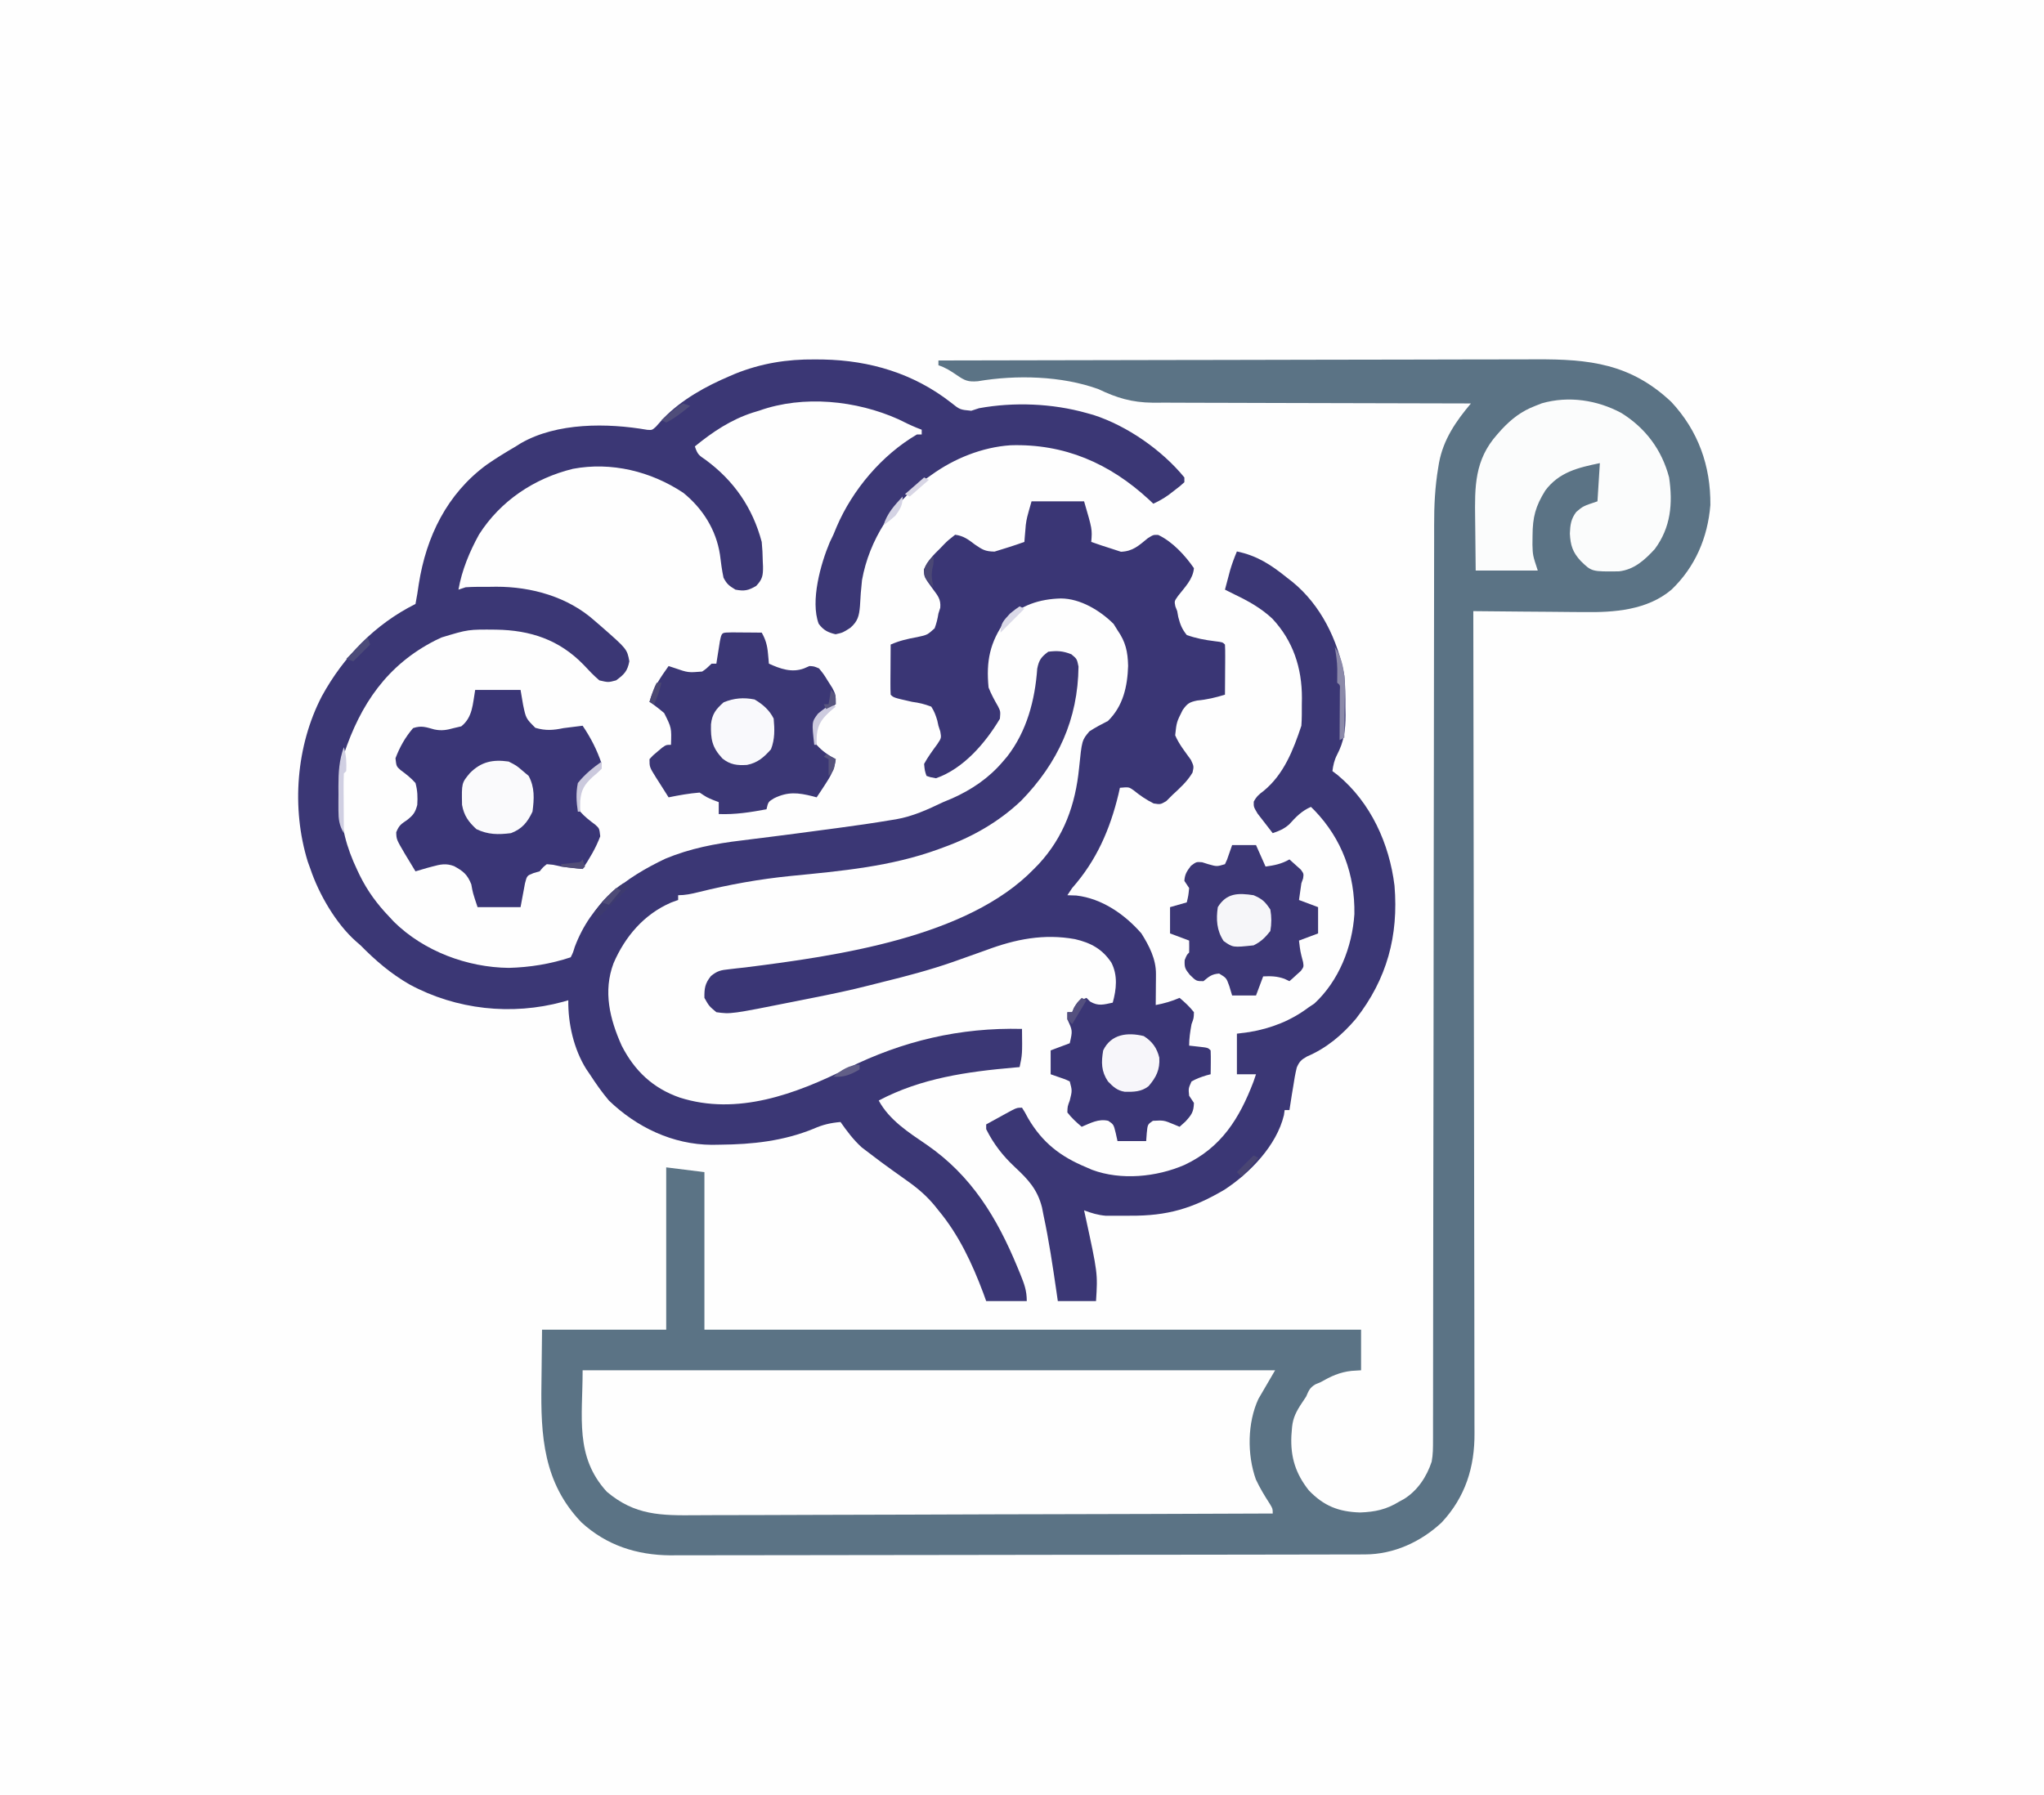
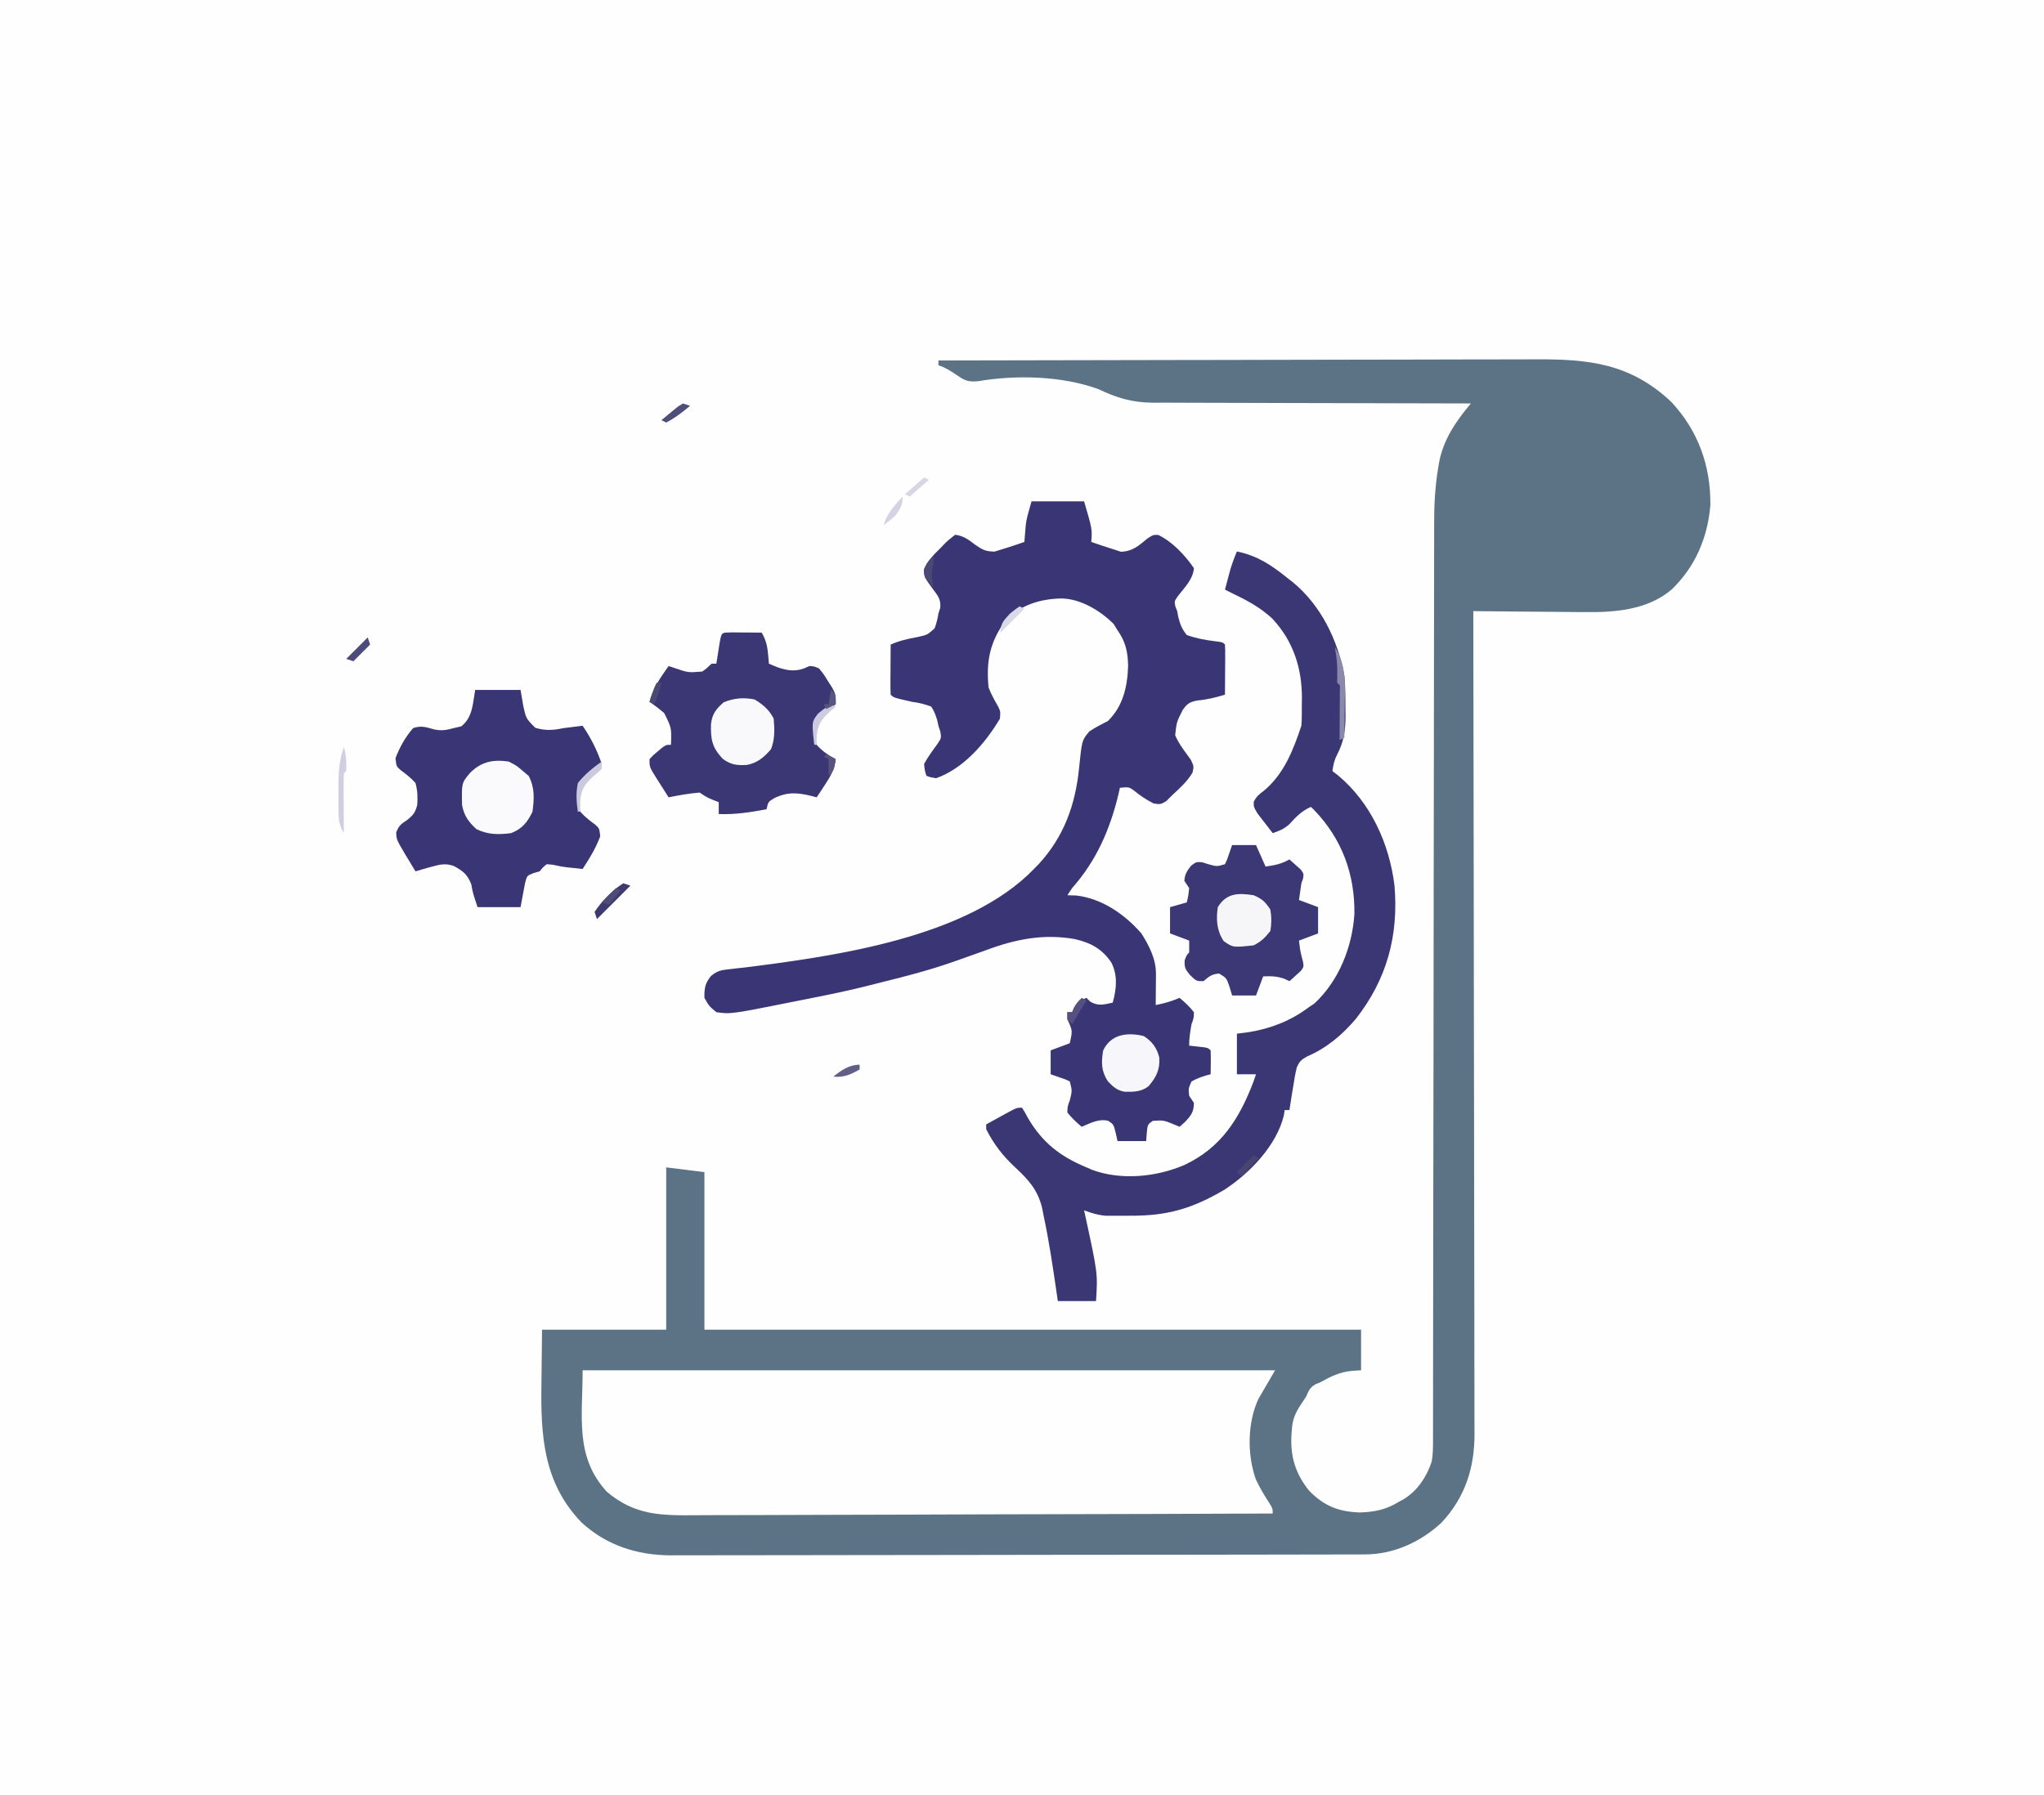
<svg xmlns="http://www.w3.org/2000/svg" version="1.1" width="856" height="752">
  <rect width="100%" height="100%" fill="#333333" stroke="none" />
  <path d="M0 0 C282.48 0 564.96 0 856 0 C856 248.16 856 496.32 856 752 C573.52 752 291.04 752 0 752 C0 503.84 0 255.68 0 0 Z " fill="#FEFEFE" transform="translate(0,0)" />
  <path d="M0 0 C34.523 -0.092 69.046 -0.162 103.57 -0.204 C107.651 -0.209 111.733 -0.214 115.814 -0.22 C117.033 -0.221 117.033 -0.221 118.276 -0.223 C131.409 -0.24 144.543 -0.272 157.676 -0.309 C171.165 -0.346 184.654 -0.368 198.143 -0.376 C206.457 -0.382 214.772 -0.399 223.086 -0.432 C228.798 -0.453 234.51 -0.459 240.222 -0.454 C243.511 -0.451 246.799 -0.457 250.088 -0.477 C272.621 -0.603 289.897 1.315 306.938 17.375 C318.182 29.455 323.445 44.125 323.281 60.578 C322.159 74.238 316.924 86.493 307 96 C296.865 104.583 282.994 105.598 270.289 105.391 C268.941 105.383 267.594 105.377 266.246 105.373 C262.751 105.358 259.256 105.319 255.761 105.275 C252.174 105.233 248.587 105.215 245 105.195 C238 105.153 231 105.085 224 105 C224.002 105.751 224.003 106.502 224.005 107.276 C224.094 151.81 224.163 196.344 224.204 240.877 C224.209 246.226 224.214 251.574 224.22 256.923 C224.221 257.987 224.222 259.052 224.223 260.149 C224.24 277.385 224.272 294.62 224.309 311.856 C224.346 329.544 224.368 347.232 224.376 364.92 C224.382 375.833 224.399 386.745 224.432 397.658 C224.453 405.143 224.459 412.629 224.454 420.114 C224.451 424.431 224.455 428.748 224.477 433.066 C224.496 437.023 224.497 440.98 224.484 444.938 C224.482 446.365 224.487 447.792 224.5 449.218 C224.619 463.554 220.68 476.095 210.75 486.75 C202.025 494.917 190.637 500.111 178.645 500.134 C177.578 500.139 176.51 500.143 175.411 500.148 C174.244 500.148 173.078 500.147 171.876 500.147 C170.632 500.151 169.388 500.155 168.106 500.158 C164.656 500.167 161.205 500.172 157.755 500.175 C154.032 500.179 150.309 500.188 146.586 500.197 C137.596 500.217 128.606 500.227 119.616 500.236 C115.378 500.24 111.141 500.245 106.903 500.251 C92.81 500.268 78.716 500.282 64.622 500.289 C60.966 500.291 57.31 500.293 53.655 500.295 C52.746 500.296 51.837 500.296 50.901 500.297 C36.193 500.305 21.485 500.33 6.777 500.363 C-8.336 500.396 -23.449 500.414 -38.562 500.417 C-47.042 500.419 -55.522 500.428 -64.003 500.453 C-71.227 500.475 -78.452 500.483 -85.677 500.474 C-89.358 500.469 -93.04 500.471 -96.722 500.49 C-100.726 500.511 -104.729 500.501 -108.733 500.488 C-110.453 500.504 -110.453 500.504 -112.207 500.521 C-126.355 500.41 -138.948 496.352 -149.469 486.746 C-165.465 470.136 -166.59 450.368 -166.25 428.625 C-166.167 421.159 -166.085 413.692 -166 406 C-148.84 406 -131.68 406 -114 406 C-114 383.56 -114 361.12 -114 338 C-108.72 338.66 -103.44 339.32 -98 340 C-98 361.78 -98 383.56 -98 406 C-7.25 406 83.5 406 177 406 C177 411.61 177 417.22 177 423 C175.68 423.082 174.36 423.165 173 423.25 C167.996 423.794 164.326 425.545 160 428 C159.305 428.29 158.61 428.58 157.895 428.879 C155.524 430.282 155.075 431.499 154 434 C153.156 435.298 152.302 436.59 151.438 437.875 C149.277 441.339 148.244 443.856 148 448 C147.907 449.22 147.907 449.22 147.812 450.465 C147.413 459.364 149.575 466.307 155.125 473.312 C161.376 479.814 167.56 482.283 176.562 482.562 C182.903 482.333 187.614 481.324 193 478 C193.623 477.661 194.245 477.322 194.887 476.973 C200.592 473.495 204.497 467.597 206.565 461.273 C207.147 458.231 207.128 455.328 207.13 452.23 C207.132 451.547 207.134 450.864 207.136 450.16 C207.142 447.859 207.14 445.559 207.138 443.258 C207.14 441.596 207.143 439.934 207.147 438.272 C207.154 433.697 207.156 429.121 207.157 424.545 C207.158 419.613 207.166 414.681 207.173 409.749 C207.185 401.197 207.193 392.644 207.199 384.092 C207.21 370.566 207.23 357.039 207.252 343.512 C207.26 338.883 207.267 334.255 207.275 329.626 C207.277 327.891 207.277 327.891 207.28 326.121 C207.301 312.946 207.32 299.772 207.338 286.597 C207.34 285.393 207.341 284.188 207.343 282.947 C207.369 263.453 207.388 243.958 207.404 224.464 C207.422 204.441 207.451 184.418 207.489 164.395 C207.513 152.051 207.527 139.707 207.529 127.364 C207.531 118.893 207.544 110.423 207.565 101.953 C207.577 97.072 207.584 92.191 207.578 87.31 C207.573 82.83 207.582 78.351 207.601 73.872 C207.606 72.262 207.605 70.652 207.599 69.042 C207.571 60.861 207.947 52.941 209.314 44.862 C209.427 44.178 209.54 43.495 209.656 42.79 C211.484 33.052 216.725 25.441 223 18 C222.269 17.999 221.538 17.999 220.785 17.998 C202.955 17.983 185.125 17.941 167.296 17.868 C158.674 17.833 150.051 17.808 141.429 17.804 C133.909 17.801 126.389 17.781 118.87 17.739 C114.892 17.718 110.915 17.705 106.937 17.714 C103.184 17.721 99.432 17.705 95.679 17.672 C93.663 17.66 91.647 17.672 89.631 17.686 C81.014 17.578 74.728 15.699 67 12 C51.6 6.415 32.52 5.974 16.496 8.699 C12.427 9.049 10.997 8.416 7.688 6.125 C5.033 4.333 3.054 3.018 0 2 C0 1.34 0 0.68 0 0 Z " fill="#5B7385" transform="translate(393,151)" />
-   <path d="M0 0 C1.765 0.015 1.765 0.015 3.566 0.03 C23.171 0.425 41.429 5.872 57.062 18.062 C60.806 21.054 60.806 21.054 65.562 21.5 C66.635 21.149 67.707 20.799 68.812 20.438 C83.445 17.765 99.525 18.422 113.812 22.438 C114.769 22.704 115.725 22.971 116.711 23.246 C130.762 27.776 145.432 37.945 154.812 49.438 C154.812 50.097 154.812 50.758 154.812 51.438 C152.984 53.094 152.984 53.094 150.562 54.938 C149.774 55.546 148.985 56.154 148.172 56.781 C146.101 58.235 144.107 59.385 141.812 60.438 C141.195 59.857 140.578 59.277 139.941 58.68 C123.487 43.502 104.566 35.245 82 35.957 C70.171 36.747 58.365 41.504 48.812 48.438 C47.986 49.021 47.16 49.605 46.309 50.207 C32.739 60.379 22.834 75.601 19.812 92.438 C19.403 96.063 19.133 99.702 18.953 103.346 C18.602 107.402 18.07 109.687 14.926 112.414 C11.812 114.438 11.812 114.438 8.75 115.125 C5.534 114.372 3.641 113.419 1.66 110.719 C-1.885 101.178 2.49 85.615 6.312 76.562 C7.055 75.016 7.055 75.016 7.812 73.438 C8.264 72.348 8.715 71.259 9.18 70.137 C15.832 54.574 28.147 40.022 42.812 31.438 C43.472 31.438 44.133 31.438 44.812 31.438 C44.812 30.777 44.812 30.117 44.812 29.438 C44.085 29.156 43.358 28.875 42.609 28.586 C40.018 27.522 37.567 26.315 35.062 25.062 C17.39 17.143 -4.746 14.885 -23.188 21.438 C-24.101 21.716 -25.015 21.994 -25.957 22.281 C-35.137 25.26 -42.756 30.365 -50.188 36.438 C-49.062 39.813 -48.509 40.148 -45.688 42.062 C-33.819 50.794 -26.005 62.112 -22.188 76.438 C-21.928 79.198 -21.773 81.805 -21.75 84.562 C-21.717 85.265 -21.684 85.968 -21.65 86.691 C-21.611 90.505 -21.86 92.093 -24.527 94.895 C-27.816 96.802 -29.446 97.139 -33.188 96.438 C-35.901 94.772 -36.757 94.157 -38.188 91.438 C-38.871 88.232 -39.276 85.042 -39.676 81.789 C-41.261 71.403 -46.89 62.465 -55.02 55.879 C-68.58 46.863 -85.177 42.807 -101.271 45.829 C-117.43 49.795 -131.584 59.226 -140.562 73.312 C-144.522 80.485 -147.796 88.342 -149.188 96.438 C-148.197 96.108 -147.208 95.778 -146.188 95.438 C-142.838 95.207 -139.482 95.252 -136.125 95.25 C-135.221 95.238 -134.316 95.226 -133.385 95.213 C-118.643 95.181 -103.335 99.457 -92.188 109.438 C-91.343 110.165 -90.499 110.892 -89.629 111.641 C-78.584 121.323 -78.584 121.323 -77.625 126.438 C-78.401 130.574 -79.801 131.987 -83.188 134.438 C-86.438 135.312 -86.438 135.312 -90.188 134.438 C-92.586 132.406 -94.667 130.195 -96.805 127.891 C-106.987 117.408 -119.079 113.416 -133.406 113.196 C-145.101 113.079 -145.101 113.079 -156.188 116.438 C-157.073 116.851 -157.959 117.265 -158.871 117.691 C-179.062 127.969 -190.215 144.451 -197.188 165.438 C-198.752 170.68 -198.412 176.075 -198.438 181.5 C-198.458 182.582 -198.479 183.664 -198.5 184.779 C-198.551 195.363 -196.093 204.426 -191.562 213.938 C-191.217 214.664 -190.871 215.39 -190.515 216.138 C-187.27 222.695 -183.261 228.153 -178.188 233.438 C-177.537 234.14 -176.886 234.843 -176.215 235.566 C-163.691 247.897 -145.545 254.672 -128.125 254.875 C-119.301 254.648 -110.576 253.234 -102.188 250.438 C-101.223 248.513 -101.223 248.513 -100.5 246.125 C-93.608 227.763 -79.601 217.226 -62.484 209.113 C-52.233 204.855 -41.595 202.793 -30.625 201.5 C-28.685 201.256 -26.744 201.011 -24.804 200.765 C-22.731 200.503 -20.658 200.246 -18.584 199.989 C-11.473 199.103 -4.371 198.151 2.731 197.196 C5.048 196.885 7.366 196.58 9.684 196.276 C17.121 195.289 24.542 194.215 31.941 192.973 C32.959 192.81 32.959 192.81 33.998 192.644 C41.136 191.403 47.304 188.538 53.812 185.438 C54.986 184.948 56.159 184.458 57.367 183.953 C65.618 180.323 72.984 175.338 78.812 168.438 C79.396 167.756 79.98 167.074 80.582 166.371 C88.833 155.747 92.252 142.73 93.195 129.512 C93.924 125.884 94.871 124.629 97.812 122.438 C101.546 121.962 104.003 122.111 107.496 123.52 C109.812 125.438 109.812 125.438 110.477 128.633 C110.257 150.682 101.909 168.991 86.473 184.84 C77.029 193.793 66.009 200.047 53.812 204.438 C53.167 204.677 52.521 204.917 51.855 205.164 C31.92 212.454 11.021 214.302 -9.975 216.366 C-23.143 217.682 -35.902 219.977 -48.747 223.168 C-51.644 223.883 -54.189 224.438 -57.188 224.438 C-57.188 225.097 -57.188 225.757 -57.188 226.438 C-58.157 226.788 -59.126 227.139 -60.125 227.5 C-71.508 232.421 -79.431 241.769 -84.242 252.922 C-88.669 264.702 -85.833 276.316 -80.832 287.457 C-75.467 297.972 -67.78 305.273 -56.562 309.188 C-32.461 316.893 -7.937 307.715 13.605 296.996 C36.868 285.455 60.802 279.798 86.812 280.438 C86.941 291.137 86.941 291.137 85.812 296.438 C85.105 296.497 84.397 296.556 83.667 296.618 C63.904 298.351 44.566 301.041 26.812 310.438 C31.22 318.623 39.344 323.81 46.875 328.938 C65.675 341.907 76.329 359.519 84.875 380.188 C85.269 381.141 85.664 382.094 86.07 383.075 C87.72 387.195 88.812 389.933 88.812 394.438 C83.203 394.438 77.593 394.438 71.812 394.438 C71.404 393.31 70.995 392.182 70.574 391.02 C65.92 378.637 60.321 366.641 51.812 356.438 C51.379 355.892 50.946 355.346 50.499 354.783 C46.916 350.389 43.074 347.112 38.438 343.875 C37.108 342.923 35.778 341.972 34.449 341.02 C33.819 340.573 33.189 340.127 32.541 339.667 C29.247 337.324 26.019 334.898 22.812 332.438 C21.781 331.654 20.75 330.87 19.688 330.062 C16.181 326.861 13.526 323.315 10.812 319.438 C6.653 319.799 3.376 320.544 -0.438 322.25 C-13.117 327.416 -26.011 328.819 -39.625 328.938 C-41.365 328.965 -41.365 328.965 -43.14 328.993 C-59.42 328.877 -74.508 321.69 -86.188 310.438 C-89.139 306.937 -91.704 303.282 -94.188 299.438 C-94.671 298.731 -95.154 298.025 -95.652 297.297 C-100.881 288.969 -103.341 278.175 -103.188 268.438 C-103.915 268.648 -104.642 268.859 -105.391 269.076 C-126.885 274.932 -150.103 272.416 -169.688 261.812 C-177.519 257.318 -183.877 251.838 -190.188 245.438 C-190.826 244.881 -191.464 244.324 -192.121 243.75 C-200.515 236.306 -207.626 224.019 -211.188 213.438 C-211.741 211.914 -211.741 211.914 -212.305 210.359 C-219.215 187.959 -217.201 161.814 -206.386 141.043 C-197.333 124.512 -184.138 110.913 -167.188 102.438 C-166.641 99.659 -166.201 96.926 -165.812 94.125 C-162.695 74.245 -154.034 56.382 -137.465 44.168 C-133.487 41.387 -129.377 38.886 -125.188 36.438 C-124.504 36.007 -123.821 35.576 -123.117 35.133 C-107.96 26.365 -86.774 26.591 -70.069 29.498 C-68.094 29.612 -68.094 29.612 -66.513 28.204 C-65.466 27.06 -64.437 25.899 -63.418 24.73 C-55.71 16.806 -45.587 11.224 -35.5 6.938 C-34.766 6.624 -34.031 6.31 -33.274 5.987 C-22.43 1.632 -11.648 -0.109 0 0 Z " fill="#3B3775" transform="translate(341.188,150.562)" />
  <path d="M0 0 C95.7 0 191.4 0 290 0 C286.535 5.94 286.535 5.94 283 12 C278.384 21.978 278.238 35.306 281.934 45.715 C283.611 49.308 285.633 52.647 287.793 55.969 C289 58 289 58 289 60 C255.7 60.137 222.399 60.243 189.099 60.306 C185.164 60.314 181.229 60.322 177.293 60.33 C176.51 60.331 175.727 60.333 174.92 60.334 C162.25 60.36 149.581 60.408 136.911 60.463 C123.902 60.519 110.894 60.552 97.885 60.565 C89.863 60.573 81.842 60.599 73.821 60.647 C67.661 60.683 61.501 60.687 55.341 60.679 C52.821 60.68 50.3 60.692 47.78 60.715 C32.837 60.845 21.966 60.87 10.125 50.875 C-3.344 36.152 0 19.686 0 0 Z " fill="#FEFEFE" transform="translate(244,574)" />
  <path d="M0 0 C7.26 0 14.52 0 22 0 C25.429 11.714 25.429 11.714 25 17 C27.979 18.074 30.978 19.053 34 20 C35.134 20.371 36.269 20.742 37.438 21.125 C42.406 20.951 44.899 18.555 48.668 15.469 C51 14 51 14 53.055 14.082 C58.997 16.886 64.312 22.646 68 28 C67.619 32.664 64.148 35.998 61.398 39.562 C59.782 41.825 59.782 41.825 60.219 43.996 C60.477 44.657 60.734 45.319 61 46 C61.147 46.816 61.294 47.632 61.445 48.473 C62.255 51.558 62.978 53.504 65 56 C68.938 57.415 72.628 58.089 76.762 58.598 C80 59 80 59 81 60 C81.087 61.562 81.107 63.127 81.098 64.691 C81.094 65.636 81.091 66.58 81.088 67.553 C81.08 68.546 81.071 69.539 81.062 70.562 C81.058 71.56 81.053 72.557 81.049 73.584 C81.037 76.056 81.021 78.528 81 81 C77.078 82.188 73.446 83.075 69.375 83.438 C66.122 84.112 65.23 84.674 63.281 87.434 C60.739 92.495 60.739 92.495 60.152 98.012 C61.752 101.763 64.334 104.944 66.699 108.246 C68 111 68 111 67.414 113.625 C65.173 117.389 62.199 120.051 59 123 C58.154 123.846 57.309 124.691 56.438 125.562 C54 127 54 127 51.125 126.562 C47.991 124.996 45.421 123.224 42.711 121.023 C40.76 119.658 40.76 119.658 37 120 C36.804 120.886 36.608 121.771 36.406 122.684 C32.823 137.525 27.185 150.476 17 162 C16.34 162.99 15.68 163.98 15 165 C16.238 165.041 17.475 165.083 18.75 165.125 C29.498 166.374 39.014 172.991 46 181 C49.288 186.228 52.145 191.74 52.098 198.012 C52.094 198.769 52.091 199.526 52.088 200.307 C52.08 201.092 52.071 201.878 52.062 202.688 C52.058 203.485 52.053 204.282 52.049 205.104 C52.037 207.069 52.019 209.035 52 211 C55.551 210.338 58.675 209.425 62 208 C64.199 209.855 66.235 211.72 68 214 C67.938 216.5 67.938 216.5 67 219 C66.446 222.079 66 224.869 66 228 C67.299 228.144 68.599 228.289 69.938 228.438 C73.875 228.875 73.875 228.875 75 230 C75.072 231.686 75.084 233.375 75.062 235.062 C75.053 235.982 75.044 236.901 75.035 237.848 C75.018 238.913 75.018 238.913 75 240 C74.434 240.147 73.868 240.294 73.285 240.445 C71.031 241.135 69.051 241.834 67 243 C65.677 245.935 65.677 245.935 66 249 C66.66 249.99 67.32 250.98 68 252 C67.9 255.782 67.027 256.97 64.438 259.812 C63.633 260.534 62.829 261.256 62 262 C61.258 261.691 60.515 261.381 59.75 261.062 C55.386 259.247 55.386 259.247 50.812 259.5 C48.604 261.009 48.604 261.009 48.25 264.625 C48.167 265.739 48.085 266.853 48 268 C44.04 268 40.08 268 36 268 C35.752 266.886 35.505 265.772 35.25 264.625 C34.369 261.021 34.369 261.021 32.125 259.5 C28.05 258.541 24.748 260.438 21 262 C18.801 260.145 16.765 258.28 15 256 C15.062 253.5 15.062 253.5 16 251 C17.03 246.881 17.03 246.881 16 243 C14.117 242.097 14.117 242.097 11.938 241.375 C10.638 240.921 9.339 240.468 8 240 C8 236.7 8 233.4 8 230 C10.64 229.01 13.28 228.02 16 227 C17.2 221.718 17.2 221.718 15 217 C15 216.01 15 215.02 15 214 C15.66 214 16.32 214 17 214 C17.247 213.381 17.495 212.762 17.75 212.125 C19.206 209.649 20.378 209.049 23 208 C23.516 208.516 24.031 209.031 24.562 209.562 C27.971 211.573 30.231 210.797 34 210 C35.558 204.388 36.166 198.578 33.438 193.25 C29.66 187.538 24.806 184.929 18.208 183.399 C5.12 181.033 -6.758 183.417 -19 188 C-22.681 189.33 -26.371 190.637 -30.062 191.938 C-31.03 192.28 -31.998 192.622 -32.994 192.975 C-42.619 196.325 -52.399 198.914 -62.292 201.333 C-64.107 201.78 -65.918 202.239 -67.727 202.708 C-75.83 204.8 -83.993 206.484 -92.2 208.107 C-94.497 208.562 -96.794 209.022 -99.09 209.482 C-125.964 214.847 -125.964 214.847 -132 214 C-135.062 211.438 -135.062 211.438 -137 208 C-137.068 204.044 -136.763 201.945 -134.264 198.851 C-131.597 196.67 -130.113 196.366 -126.715 196.016 C-125.645 195.89 -124.575 195.763 -123.472 195.634 C-122.306 195.507 -121.139 195.38 -119.938 195.25 C-81.705 190.435 -26.763 182.725 1 154 C1.645 153.341 2.289 152.683 2.953 152.004 C13.56 140.544 18.387 127.053 19.903 111.738 C21.087 100.083 21.087 100.083 24.23 96.355 C26.753 94.705 29.32 93.372 32 92 C38.363 85.772 40.161 77.552 40.438 68.938 C40.303 62.983 39.405 58.87 36 54 C35.196 52.701 35.196 52.701 34.375 51.375 C28.747 45.747 20.437 40.728 12.312 40.688 C3.375 40.913 -4.683 43.48 -11 50 C-17.488 59.075 -19.067 66.978 -18 78 C-16.878 80.833 -15.525 83.302 -14.008 85.938 C-13 88 -13 88 -13.25 91.062 C-19.308 101.232 -28.479 111.969 -40 116 C-42.262 115.621 -42.262 115.621 -44 115 C-44.719 112.844 -44.719 112.844 -45 110 C-43.393 107.025 -41.461 104.447 -39.469 101.719 C-37.752 99.133 -37.752 99.133 -38.215 96.418 C-38.474 95.62 -38.733 94.822 -39 94 C-39.234 92.927 -39.234 92.927 -39.473 91.832 C-40.11 89.652 -40.753 87.905 -42 86 C-44.928 84.908 -46.99 84.4 -50 84 C-57.751 82.249 -57.751 82.249 -59 81 C-59.087 79.438 -59.107 77.873 -59.098 76.309 C-59.093 74.892 -59.093 74.892 -59.088 73.447 C-59.075 71.957 -59.075 71.957 -59.062 70.438 C-59.058 69.44 -59.053 68.443 -59.049 67.416 C-59.037 64.944 -59.021 62.472 -59 60 C-55.305 58.378 -51.837 57.58 -47.875 56.875 C-43.662 55.964 -43.662 55.964 -40.59 53.203 C-39.807 51.11 -39.344 49.206 -39 47 C-38.746 46.203 -38.492 45.407 -38.23 44.586 C-37.903 40.915 -39.359 39.432 -41.5 36.5 C-44.975 31.742 -44.975 31.742 -45.082 28.555 C-43.507 24.837 -41.045 22.425 -38.188 19.625 C-37.653 19.067 -37.119 18.509 -36.568 17.934 C-34.98 16.352 -34.98 16.352 -32 14 C-28.496 14.448 -26.462 16.006 -23.688 18.125 C-20.517 20.282 -19.427 20.992 -15.5 21.062 C-11.302 19.788 -7.128 18.488 -3 17 C-2.927 16.039 -2.927 16.039 -2.852 15.059 C-2.777 14.194 -2.702 13.329 -2.625 12.438 C-2.555 11.591 -2.486 10.744 -2.414 9.871 C-2 7 -2 7 0 0 Z " fill="#3A3675" transform="translate(432,210)" />
  <path d="M0 0 C8.485 1.767 14.318 5.602 21 11 C21.735 11.57 22.47 12.14 23.227 12.727 C35.134 22.427 42.266 37.097 45 52 C45.407 56.407 45.466 60.764 45.438 65.188 C45.457 66.298 45.477 67.409 45.498 68.553 C45.494 74.832 44.864 79.59 41.933 85.183 C40.796 87.397 40.318 89.539 40 92 C40.736 92.561 41.472 93.121 42.23 93.699 C56.083 105.207 63.848 122.441 66 140 C67.74 160.986 62.851 179.107 49.84 195.766 C44.101 202.527 37.553 208.062 29.348 211.555 C26.979 212.896 26.144 213.662 25.066 216.193 C24.415 218.873 23.954 221.52 23.562 224.25 C23.403 225.186 23.244 226.122 23.08 227.086 C22.693 229.388 22.334 231.69 22 234 C21.34 234 20.68 234 20 234 C19.896 234.709 19.791 235.418 19.684 236.148 C16.638 248.855 5.417 260.413 -5.23 267.371 C-18.63 275.252 -29.129 278.352 -44.688 278.25 C-46.483 278.262 -46.483 278.262 -48.314 278.273 C-50.052 278.27 -50.052 278.27 -51.824 278.266 C-52.867 278.263 -53.909 278.261 -54.983 278.259 C-58.247 277.979 -60.943 277.15 -64 276 C-63.849 276.689 -63.697 277.378 -63.541 278.089 C-58.265 302.385 -58.265 302.385 -59 314 C-64.28 314 -69.56 314 -75 314 C-75.182 312.742 -75.364 311.484 -75.551 310.188 C-77.124 299.411 -78.704 288.65 -81 278 C-81.205 276.944 -81.41 275.889 -81.621 274.801 C-83.549 267.161 -87.462 263.029 -93.059 257.809 C-98.081 253.105 -101.893 248.203 -105 242 C-105 241.34 -105 240.68 -105 240 C-102.878 238.828 -100.752 237.662 -98.625 236.5 C-98.022 236.166 -97.418 235.832 -96.797 235.488 C-92.227 233 -92.227 233 -90 233 C-88.809 234.871 -88.809 234.871 -87.438 237.438 C-81.432 247.669 -73.894 253.498 -63 258 C-62.223 258.34 -61.445 258.681 -60.645 259.031 C-48.525 263.537 -33.635 262.038 -22 257 C-6.513 249.744 1.04 237.524 6.938 222.125 C7.288 221.094 7.639 220.062 8 219 C5.36 219 2.72 219 0 219 C0 213.39 0 207.78 0 202 C1.732 201.773 3.465 201.546 5.25 201.312 C14.27 199.809 22.686 196.53 30 191 C30.804 190.464 31.609 189.928 32.438 189.375 C42.727 179.838 48.3 165.695 49.203 151.895 C49.455 135.347 44.034 120.51 32.504 108.477 C32.008 107.989 31.511 107.502 31 107 C27.041 108.733 24.754 111.195 21.879 114.344 C19.724 116.243 17.701 117.073 15 118 C13.631 116.262 12.28 114.509 10.938 112.75 C9.806 111.288 9.806 111.288 8.652 109.797 C7 107 7 107 7.055 104.809 C8.166 102.681 9.258 101.731 11.188 100.312 C19.672 93.355 23.607 83.18 27 73 C27.227 69.962 27.185 66.92 27.188 63.875 C27.2 63.058 27.212 62.24 27.225 61.398 C27.254 48.839 23.547 37.423 14.812 28.125 C10.079 23.705 4.807 20.789 -1 18 C-2.334 17.334 -3.667 16.668 -5 16 C-4.545 14.27 -4.086 12.541 -3.625 10.812 C-3.37 9.85 -3.115 8.887 -2.852 7.895 C-2.052 5.178 -1.097 2.609 0 0 Z " fill="#3B3775" transform="translate(518,231)" />
  <path d="M0 0 C6.27 0 12.54 0 19 0 C19.351 2.062 19.701 4.125 20.062 6.25 C21.256 11.946 21.256 11.946 25.188 15.875 C29.525 17.155 32.685 16.897 37 16 C38.498 15.8 39.998 15.612 41.5 15.438 C42.655 15.293 43.81 15.149 45 15 C48.477 20.167 50.998 25.098 53 31 C52.025 31.657 52.025 31.657 51.031 32.328 C47.301 35.161 44.486 37.366 43.121 41.957 C42.924 45.289 43.036 47.799 44 51 C45.924 53.159 47.941 54.723 50.262 56.438 C52 58 52 58 52.375 61.312 C50.522 66.282 47.908 70.58 45 75 C43.625 74.856 42.25 74.71 40.875 74.562 C39.645 74.433 39.645 74.433 38.391 74.301 C36 74 36 74 32.625 73.25 C31.759 73.168 30.892 73.085 30 73 C28.375 74.291 28.375 74.291 27 76 C26.183 76.228 25.365 76.456 24.523 76.691 C21.686 77.806 21.686 77.806 20.855 81.039 C20.635 82.222 20.415 83.406 20.188 84.625 C19.796 86.729 19.404 88.832 19 91 C13.06 91 7.12 91 1 91 C-1 85 -1 85 -1.625 81.438 C-3.295 77.262 -4.989 75.935 -8.852 73.809 C-12.219 72.541 -14.579 73.067 -18 74 C-18.657 74.175 -19.315 74.351 -19.992 74.531 C-21.67 74.99 -23.337 75.491 -25 76 C-25.96 74.418 -26.918 72.834 -27.875 71.25 C-28.409 70.368 -28.942 69.487 -29.492 68.578 C-32.984 62.608 -32.984 62.608 -33.062 59.625 C-31.852 56.634 -31.015 56.217 -28.438 54.438 C-25.915 52.417 -25.095 51.36 -24.258 48.195 C-24.049 44.852 -24.127 42.24 -25 39 C-26.919 36.829 -28.935 35.282 -31.262 33.566 C-33 32 -33 32 -33.375 28.625 C-31.599 23.942 -29.281 19.804 -26 16 C-22.433 14.811 -20.583 15.625 -17.051 16.574 C-14.088 17.189 -11.896 16.818 -9 16 C-7.948 15.752 -6.896 15.505 -5.812 15.25 C-1.005 11.404 -1.051 5.896 0 0 Z " fill="#3A3676" transform="translate(199,289)" />
-   <path d="M0 0 C10.112 6.284 16.976 15.439 20 27 C21.591 37.911 20.743 47.909 14 57 C9.767 61.598 5.354 65.627 -1.023 66.336 C-12.414 66.469 -12.414 66.469 -17 62 C-20.413 58.318 -21.317 55.4 -21.562 50.5 C-21.419 46.862 -21.097 44.364 -18.875 41.438 C-16 39 -16 39 -10 37 C-9.67 31.72 -9.34 26.44 -9 21 C-18.091 22.881 -26.063 24.743 -31.852 32.473 C-35.931 39.037 -37.149 43.567 -37.188 51.312 C-37.209 53.225 -37.209 53.225 -37.23 55.176 C-37.102 59.597 -37.102 59.597 -35 66 C-43.58 66 -52.16 66 -61 66 C-61.069 60.628 -61.129 55.258 -61.165 49.887 C-61.18 48.063 -61.2 46.24 -61.226 44.417 C-61.417 30.783 -61.491 19.669 -52 9 C-51.377 8.296 -50.755 7.592 -50.113 6.867 C-45.876 2.355 -41.788 -0.777 -36 -3 C-35.096 -3.354 -34.193 -3.709 -33.262 -4.074 C-22.073 -7.25 -10.12 -5.452 0 0 Z " fill="#FBFCFC" transform="translate(679,173)" />
  <path d="M0 0 C1.488 0.007 2.977 0.019 4.465 0.035 C5.223 0.04 5.982 0.044 6.764 0.049 C8.643 0.061 10.523 0.079 12.402 0.098 C14.073 3.059 14.729 5.468 15.027 8.848 C15.102 9.647 15.177 10.446 15.254 11.27 C15.303 11.873 15.352 12.476 15.402 13.098 C20.177 15.268 25.003 16.99 30.09 15.098 C31.235 14.603 31.235 14.603 32.402 14.098 C34.312 14.203 34.312 14.203 36.402 15.098 C38.324 17.461 38.324 17.461 40.152 20.41 C40.766 21.376 41.38 22.341 42.012 23.336 C43.402 26.098 43.402 26.098 43.402 30.098 C41.652 31.414 41.652 31.414 39.402 32.66 C36.693 34.562 35.58 35.525 34.59 38.719 C34.387 41.827 34.483 44.115 35.402 47.098 C37.747 49.741 40.292 51.452 43.402 53.098 C42.838 57.446 41.248 60.276 38.84 63.91 C38.199 64.886 37.559 65.862 36.898 66.867 C36.405 67.603 35.911 68.339 35.402 69.098 C34.532 68.864 34.532 68.864 33.645 68.625 C27.605 67.12 23.353 66.655 17.59 69.473 C15.123 70.981 15.123 70.981 14.402 74.098 C7.661 75.356 1.268 76.362 -5.598 76.098 C-5.598 74.448 -5.598 72.798 -5.598 71.098 C-6.361 70.809 -7.124 70.52 -7.91 70.223 C-10.598 69.098 -10.598 69.098 -13.598 67.098 C-18.027 67.455 -22.248 68.211 -26.598 69.098 C-27.939 66.998 -29.271 64.894 -30.598 62.785 C-30.979 62.19 -31.361 61.595 -31.754 60.982 C-34.598 56.438 -34.598 56.438 -34.598 53.098 C-33.137 51.492 -33.137 51.492 -31.223 49.91 C-30.596 49.38 -29.97 48.851 -29.324 48.305 C-27.598 47.098 -27.598 47.098 -25.598 47.098 C-25.351 39.973 -25.351 39.973 -28.445 33.809 C-30.431 32.106 -32.423 30.549 -34.598 29.098 C-33.11 23.294 -30.007 18.922 -26.598 14.098 C-25.801 14.361 -25.004 14.624 -24.184 14.895 C-18.403 16.885 -18.403 16.885 -12.535 16.406 C-10.771 15.189 -10.771 15.189 -8.598 13.098 C-7.938 13.098 -7.278 13.098 -6.598 13.098 C-6.465 12.243 -6.332 11.388 -6.195 10.508 C-6.019 9.403 -5.842 8.298 -5.66 7.16 C-5.399 5.507 -5.399 5.507 -5.133 3.82 C-4.333 -0.251 -4.347 0.118 0 0 Z " fill="#3B3775" transform="translate(306.598,264.902)" />
  <path d="M0 0 C3.3 0 6.6 0 10 0 C11.32 2.97 12.64 5.94 14 9 C17.719 8.493 20.735 7.884 24 6 C25.035 6.9 26.053 7.821 27.062 8.75 C27.631 9.26 28.199 9.771 28.785 10.297 C30 12 30 12 29.719 13.969 C29.482 14.639 29.244 15.309 29 16 C28.65 18.331 28.314 20.664 28 23 C30.64 23.99 33.28 24.98 36 26 C36 29.63 36 33.26 36 37 C33.36 37.99 30.72 38.98 28 40 C28.547 44.586 28.547 44.586 29.719 49.031 C30 51 30 51 28.785 52.703 C28.217 53.214 27.648 53.724 27.062 54.25 C26.497 54.771 25.931 55.292 25.348 55.828 C24.681 56.408 24.681 56.408 24 57 C23.299 56.67 22.598 56.34 21.875 56 C18.74 54.91 16.294 54.847 13 55 C12.01 57.64 11.02 60.28 10 63 C6.7 63 3.4 63 0 63 C-0.588 61.051 -0.588 61.051 -1.188 59.062 C-2.396 55.659 -2.396 55.659 -5.438 53.812 C-8.548 54.04 -9.643 55.036 -12 57 C-15 57 -15 57 -17.75 54.312 C-19.657 51.902 -20.017 51.376 -19.875 48.188 C-19 46 -19 46 -18 45 C-17.959 43.334 -17.957 41.666 -18 40 C-20.64 39.01 -23.28 38.02 -26 37 C-26 33.37 -26 29.74 -26 26 C-23.69 25.34 -21.38 24.68 -19 24 C-18.315 21.142 -18.315 21.142 -18 18 C-18.66 17.01 -19.32 16.02 -20 15 C-19.819 12.187 -18.962 10.95 -17.25 8.688 C-15 7 -15 7 -12.562 7.188 C-11.294 7.59 -11.294 7.59 -10 8 C-6.396 9.017 -6.396 9.017 -3 8 C-2.097 6.117 -2.097 6.117 -1.375 3.938 C-0.921 2.638 -0.468 1.339 0 0 Z " fill="#3C3775" transform="translate(516,354)" />
  <path d="M0 0 C3.312 1.688 3.312 1.688 6 4 C6.784 4.66 7.567 5.32 8.375 6 C10.99 10.827 10.719 15.638 10 21 C7.89 25.455 5.632 28.226 1 30 C-4.345 30.662 -8.603 30.673 -13.5 28.312 C-16.814 25.247 -18.714 22.629 -19.504 18.133 C-19.682 9.01 -19.682 9.01 -16.25 4.875 C-11.485 0.038 -6.599 -0.93 0 0 Z " fill="#FAFAFC" transform="translate(213,319)" />
  <path d="M0 0 C3.429 2.02 6.208 4.417 8 8 C8.414 12.499 8.532 16.639 6.875 20.875 C3.95 24.19 1.275 26.56 -3.18 27.422 C-7.313 27.672 -10.138 27.356 -13.438 24.75 C-17.817 20.05 -18.398 16.701 -18.25 10.406 C-17.801 6.089 -16.115 3.98 -12.938 1.188 C-8.571 -0.578 -4.632 -0.915 0 0 Z " fill="#F9F9FC" transform="translate(316,293)" />
  <path d="M0 0 C3.535 2.25 5.502 4.959 6.496 9.035 C6.817 14.085 5.213 17.251 2 21 C-1.006 23.362 -4.265 23.415 -8.035 23.324 C-11.166 22.808 -12.835 21.228 -15 19 C-17.848 14.728 -17.846 11.008 -17 6 C-13.708 -0.84 -6.859 -1.677 0 0 Z " fill="#F7F6FA" transform="translate(479,434)" />
  <path d="M0 0 C3.686 1.613 4.754 2.63 7 6 C7.545 9.065 7.543 11.934 7 15 C4.818 17.756 3.128 19.436 0 21 C-8.694 21.924 -8.694 21.924 -12.562 19.188 C-15.473 14.759 -15.756 10.142 -15 5 C-11.335 -0.986 -6.417 -0.982 0 0 Z " fill="#F6F6F9" transform="translate(525,375)" />
  <path d="M0 0 C5.041 7.562 4.251 16.829 4.125 25.562 C4.116 26.762 4.107 27.961 4.098 29.197 C4.074 32.132 4.042 35.066 4 38 C3.01 38.495 3.01 38.495 2 39 C2.005 38.308 2.01 37.617 2.016 36.905 C2.037 33.791 2.05 30.677 2.062 27.562 C2.071 26.474 2.079 25.385 2.088 24.264 C2.093 22.712 2.093 22.712 2.098 21.129 C2.103 20.171 2.108 19.212 2.114 18.225 C2.251 16.027 2.251 16.027 1 15 C1 13.07 1.003 11.14 1.031 9.211 C0.987 6.072 0.516 3.094 0 0 Z " fill="#8B89A9" transform="translate(559,271)" />
  <path d="M0 0 C0.99 0.33 1.98 0.66 3 1 C-1.62 5.62 -6.24 10.24 -11 15 C-11.33 14.01 -11.66 13.02 -12 12 C-8.973 7.422 -4.613 2.947 0 0 Z " fill="#3D3A6F" transform="translate(261,370)" />
  <path d="M0 0 C1.04 3.381 1.157 6.474 1 10 C0.67 10.33 0.34 10.66 0 11 C-0.087 12.854 -0.107 14.711 -0.098 16.566 C-0.094 17.691 -0.091 18.816 -0.088 19.975 C-0.08 21.159 -0.071 22.343 -0.062 23.562 C-0.058 24.75 -0.053 25.938 -0.049 27.162 C-0.037 30.108 -0.021 33.054 0 36 C-1.967 32.701 -2.257 30.202 -2.266 26.387 C-2.268 25.303 -2.271 24.22 -2.273 23.104 C-2.262 21.413 -2.262 21.413 -2.25 19.688 C-2.258 18.572 -2.265 17.456 -2.273 16.307 C-2.26 10.487 -1.995 5.485 0 0 Z " fill="#D0CFE2" transform="translate(144,313)" />
  <path d="M0 0 C0 0.99 0 1.98 0 3 C-1.715 4.691 -1.715 4.691 -3.938 6.562 C-7.334 9.779 -8.582 11.82 -9 16.5 C-9.036 18 -9.049 19.501 -9 21 C-9.33 21 -9.66 21 -10 21 C-10.634 16.838 -10.841 13.142 -10 9 C-7.108 5.362 -3.783 2.675 0 0 Z " fill="#CBC9DD" transform="translate(252,319)" />
  <path d="M0 0 C0.66 0.33 1.32 0.66 2 1 C-1 6 -1 6 -4 11 C-4.66 10.34 -5.32 9.68 -6 9 C-6 8.01 -6 7.02 -6 6 C-5.34 6 -4.68 6 -4 6 C-3.711 5.381 -3.422 4.763 -3.125 4.125 C-2 2 -2 2 0 0 Z " fill="#54507F" transform="translate(453,418)" />
  <path d="M0 0 C0.66 0.33 1.32 0.66 2 1 C1.506 1.401 1.013 1.802 0.504 2.215 C-3.253 5.549 -5.419 7.814 -5.938 12.938 C-5.989 14.291 -6.021 15.646 -6 17 C-6.33 17 -6.66 17 -7 17 C-8.074 7.423 -8.074 7.423 -5.441 3.934 C-3.689 2.47 -1.952 1.18 0 0 Z " fill="#CDCBDF" transform="translate(348,295)" />
  <path d="M0 0 C0.33 0.99 0.66 1.98 1 3 C-1.31 5.31 -3.62 7.62 -6 10 C-6.99 9.67 -7.98 9.34 -9 9 C-6.03 6.03 -3.06 3.06 0 0 Z " fill="#4C4B79" transform="translate(154,267)" />
  <path d="M0 0 C0.66 0.33 1.32 0.66 2 1 C-1.3 4.3 -4.6 7.6 -8 11 C-8 7.023 -6.62 5.911 -4 3 C-1.75 1.188 -1.75 1.188 0 0 Z " fill="#DAD9E8" transform="translate(427,254)" />
  <path d="M0 0 C0 3 0 3 -0.562 5.375 C-1.038 8.228 -0.715 10.22 0 13 C-4.018 8.739 -4.018 8.739 -3.938 5.375 C-2.965 2.911 -2.025 1.673 0 0 Z " fill="#4B4875" transform="translate(391,233)" />
  <path d="M0 0 C0 3.693 -0.882 5.005 -3 8 C-5.688 10.312 -5.688 10.312 -8 12 C-6.491 7.02 -3.443 3.757 0 0 Z " fill="#D4D3E4" transform="translate(378,208)" />
  <path d="M0 0 C0.99 0.33 1.98 0.66 3 1 C-0.186 3.64 -3.31 6.105 -7 8 C-7.66 7.67 -8.32 7.34 -9 7 C-7.573 5.8 -6.133 4.615 -4.688 3.438 C-3.887 2.776 -3.086 2.115 -2.262 1.434 C-1.515 0.961 -0.769 0.487 0 0 Z " fill="#4F4D7A" transform="translate(286,169)" />
  <path d="M0 0 C0.66 0.33 1.32 0.66 2 1 C-0.31 3.64 -2.62 6.28 -5 9 C-5.66 8.34 -6.32 7.68 -7 7 C-4.69 4.69 -2.38 2.38 0 0 Z " fill="#494573" transform="translate(525,484)" />
  <path d="M0 0 C0 0.66 0 1.32 0 2 C-3.858 4.153 -6.551 5.393 -11 5 C-7.727 2.333 -4.351 0 0 0 Z " fill="#615E87" transform="translate(360,446)" />
-   <path d="M0 0 C0.33 0.99 0.66 1.98 1 3 C0.67 3.33 0.34 3.66 0 4 C-1.525 3.911 -3.047 3.755 -4.562 3.562 C-5.802 3.41 -5.802 3.41 -7.066 3.254 C-7.704 3.17 -8.343 3.086 -9 3 C-9 2.67 -9 2.34 -9 2 C-6.949 1.772 -4.898 1.544 -2.848 1.316 C-0.989 1.181 -0.989 1.181 0 0 Z " fill="#514D77" transform="translate(244,360)" />
  <path d="M0 0 C1.32 0.66 2.64 1.32 4 2 C3.25 6.75 3.25 6.75 1 9 C1 6.69 1 4.38 1 2 C0.34 1.67 -0.32 1.34 -1 1 C-0.67 0.67 -0.34 0.34 0 0 Z " fill="#56537D" transform="translate(346,316)" />
  <path d="M0 0 C0.66 0.33 1.32 0.66 2 1 C-1.96 4.465 -1.96 4.465 -6 8 C-6.66 7.67 -7.32 7.34 -8 7 C-5.36 4.69 -2.72 2.38 0 0 Z " fill="#D8D6E5" transform="translate(387,200)" />
  <path d="M0 0 C0.66 0.33 1.32 0.66 2 1 C0.35 2.98 -1.3 4.96 -3 7 C-3.99 6.67 -4.98 6.34 -6 6 C-4.02 4.02 -2.04 2.04 0 0 Z " fill="#4E4B77" transform="translate(258,372)" />
  <path d="M0 0 C2 2 2 2 2 6 C0.02 6.99 0.02 6.99 -2 8 C-2.33 7.34 -2.66 6.68 -3 6 C-2.34 6 -1.68 6 -1 6 C-0.67 4.02 -0.34 2.04 0 0 Z " fill="#58567F" transform="translate(348,289)" />
  <path d="M0 0 C0.66 0 1.32 0 2 0 C1.301 3.147 0.239 6.026 -1 9 C-1.66 8.67 -2.32 8.34 -3 8 C-1.125 2.25 -1.125 2.25 0 0 Z " fill="#4B4873" transform="translate(275,286)" />
</svg>